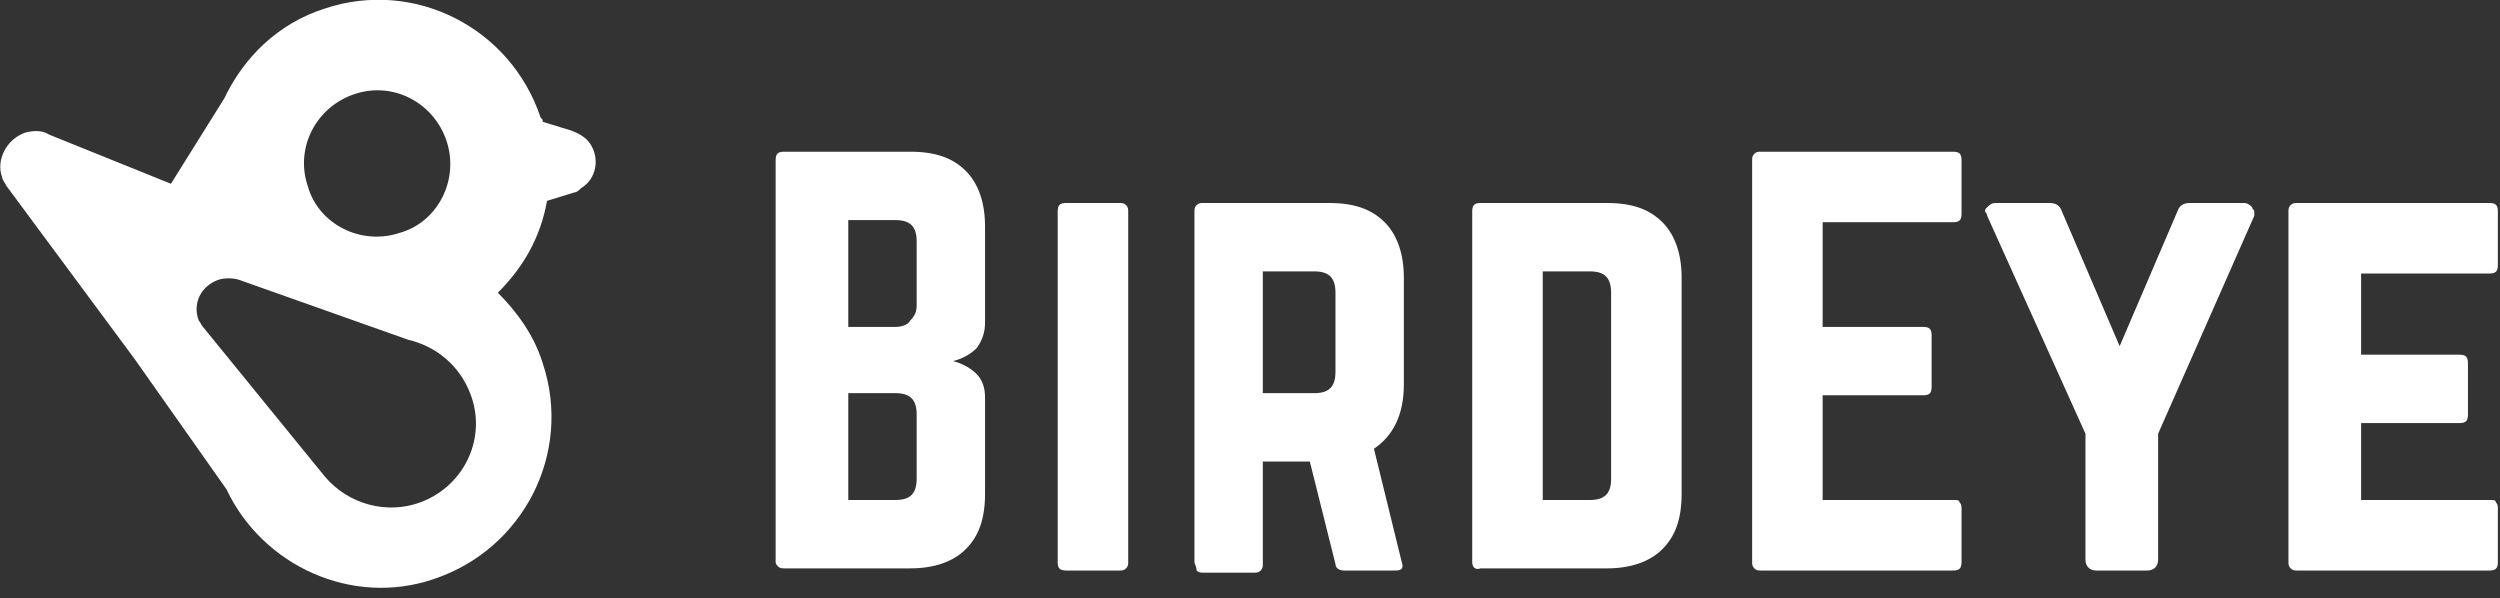
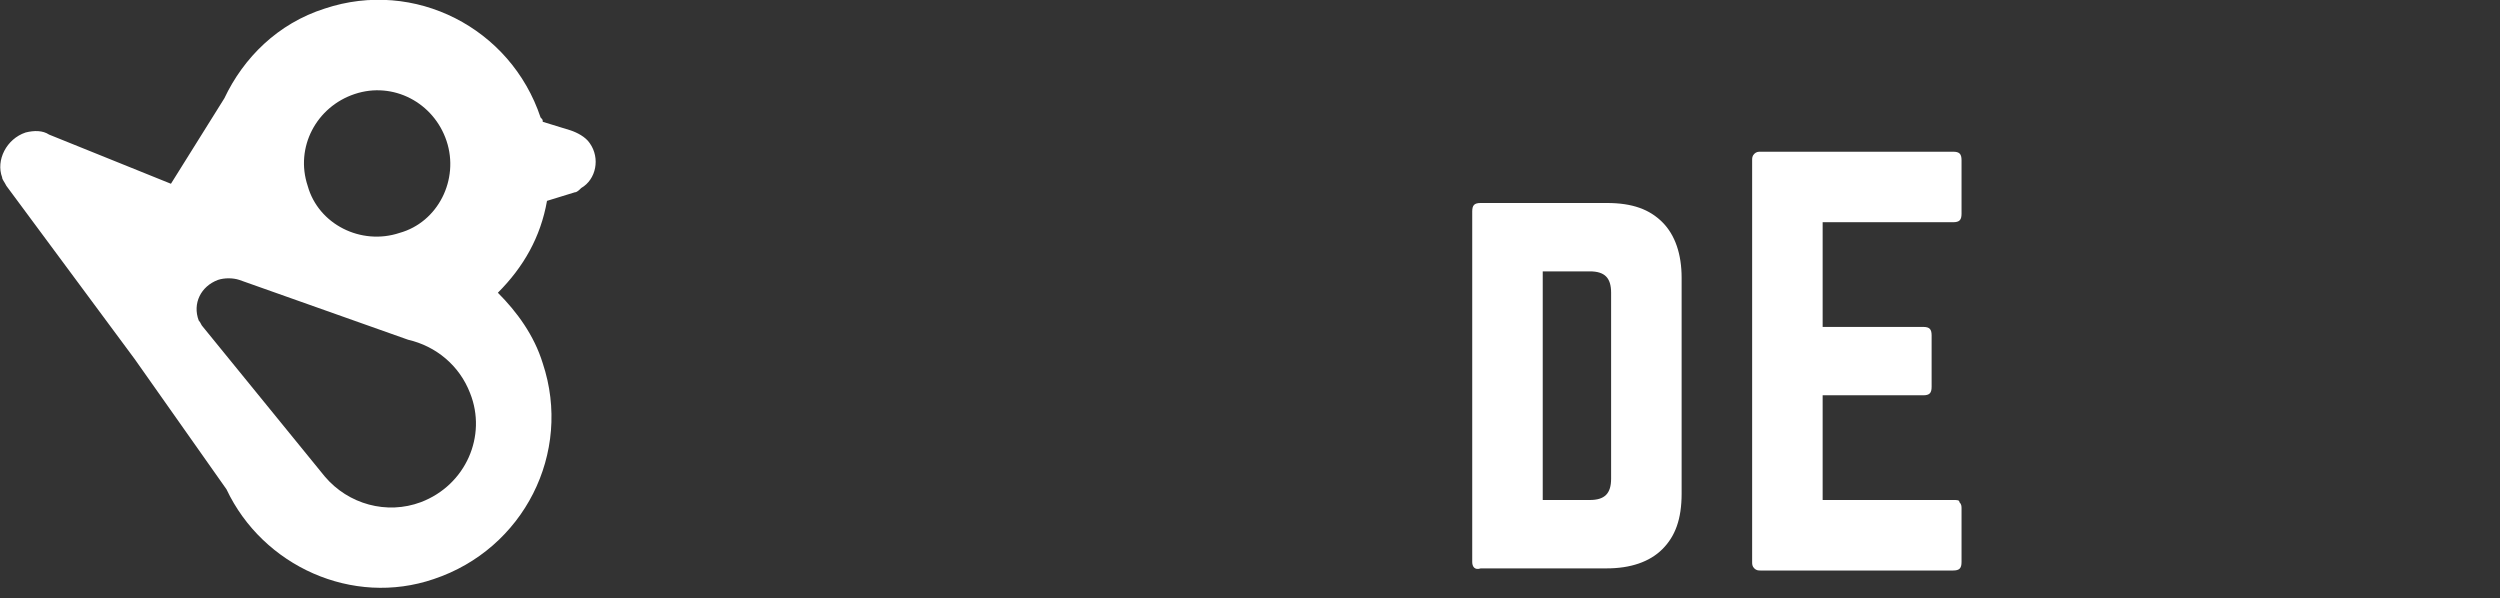
<svg xmlns="http://www.w3.org/2000/svg" version="1.1" id="Layer_1" x="0px" y="0px" viewBox="0 0 117 28" style="enable-background:new 0 0 117 28;" xml:space="preserve">
  <rect x="0" y="0" width="117" height="28" fill="#333333" stroke="none" />
  <style type="text/css">
	.st0{fill-rule:evenodd;clip-rule:evenodd;fill:#FFFFFF;}
</style>
  <title>BirdeyeLogo-horizontal</title>
  <desc>Created with Sketch.</desc>
  <g id="Symbols">
    <g id="MainNav-Without-BGR-_white_Master" transform="translate(-245, -54)">
      <g id="Group-2" transform="translate(245, 18)">
        <g id="Group-22" transform="translate(0, 34)">
          <g id="BirdeyeLogo-horizontal" transform="translate(0, 2)">
-             <path id="Fill-1" class="st0" d="M39.7,23.4h2.2c0.7,0,1-0.3,1-1v-3c0-0.7-0.3-1-1-1h-2.2V23.4z M39.7,15.3h2.2       c0.3,0,0.6-0.1,0.7-0.3c0.2-0.2,0.3-0.4,0.3-0.7v-3c0-0.7-0.3-1-1-1h-2.2V15.3z M36.3,26.3V7.5c0-0.3,0.1-0.4,0.4-0.4h5.9       c1.2,0,2,0.3,2.6,0.9c0.6,0.6,0.9,1.5,0.9,2.6v4.5c0,0.4-0.1,0.8-0.4,1.2c-0.3,0.3-0.7,0.5-1.1,0.6v0c0.4,0.1,0.8,0.3,1.1,0.6       c0.3,0.3,0.4,0.7,0.4,1.1v4.5c0,1.2-0.3,2-0.9,2.6c-0.6,0.6-1.5,0.9-2.6,0.9h-5.9c-0.1,0-0.2,0-0.3-0.1       C36.4,26.5,36.3,26.4,36.3,26.3L36.3,26.3z" />
-             <path id="Fill-2" class="st0" d="M49.5,9.9c0-0.3,0.1-0.4,0.4-0.4h2.5c0.1,0,0.2,0,0.3,0.1c0.1,0.1,0.1,0.2,0.1,0.3v16.4       c0,0.1,0,0.2-0.1,0.3c-0.1,0.1-0.2,0.1-0.3,0.1h-2.5c-0.3,0-0.4-0.1-0.4-0.4V9.9" />
-             <path id="Fill-3" class="st0" d="M59.1,18.4h2.4c0.7,0,1-0.3,1-1v-3.7c0-0.7-0.3-1-1-1h-2.4V18.4z M55.9,26.3V9.9       c0-0.1,0-0.2,0.1-0.3c0.1-0.1,0.2-0.1,0.3-0.1h5.9c1.2,0,2,0.3,2.6,0.9c0.6,0.6,0.9,1.5,0.9,2.6V18c0,1.4-0.5,2.4-1.4,3       l1.3,5.3c0.1,0.3,0,0.4-0.3,0.4h-2.4c-0.2,0-0.4-0.1-0.4-0.3l-1.2-4.8h-2.2v4.8c0,0.1,0,0.2-0.1,0.3c-0.1,0.1-0.2,0.1-0.3,0.1       h-2.4c-0.1,0-0.2,0-0.3-0.1C56,26.5,55.9,26.4,55.9,26.3L55.9,26.3z" />
            <path id="Fill-4" class="st0" d="M72.2,23.4h2.2c0.7,0,1-0.3,1-1v-8.7c0-0.7-0.3-1-1-1h-2.2V23.4z M68.9,26.3V9.9       c0-0.3,0.1-0.4,0.4-0.4h5.9c1.2,0,2,0.3,2.6,0.9c0.6,0.6,0.9,1.5,0.9,2.6v10.1c0,1.2-0.3,2-0.9,2.6c-0.6,0.6-1.5,0.9-2.6,0.9       h-5.9C69,26.7,68.9,26.5,68.9,26.3L68.9,26.3z" />
            <path id="Fill-5" class="st0" d="M82,26.3V7.5c0-0.1,0-0.2,0.1-0.3c0.1-0.1,0.2-0.1,0.3-0.1h9c0.3,0,0.4,0.1,0.4,0.4v2.5       c0,0.3-0.1,0.4-0.4,0.4h-6.1v4.9h4.7c0.3,0,0.4,0.1,0.4,0.4v2.4c0,0.3-0.1,0.4-0.4,0.4h-4.7v4.9h6.1c0.2,0,0.3,0,0.3,0.1       c0.1,0.1,0.1,0.2,0.1,0.3v2.5c0,0.3-0.1,0.4-0.4,0.4h-9c-0.1,0-0.2,0-0.3-0.1C82,26.5,82,26.4,82,26.3" />
-             <path id="Fill-6" class="st0" d="M93,10.1c0-0.1-0.1-0.2-0.1-0.2c0-0.1,0-0.1,0.1-0.2c0.1-0.1,0.2-0.2,0.4-0.2h2.5       c0.3,0,0.5,0.1,0.6,0.4l2.7,6.3l2.7-6.3c0.1-0.3,0.3-0.4,0.6-0.4h2.5c0.2,0,0.3,0.1,0.4,0.2c0,0.1,0.1,0.1,0.1,0.2       c0,0.1,0,0.1,0,0.2l-4.5,10.2v5.9c0,0.3-0.2,0.5-0.5,0.5h-2.4c-0.3,0-0.5-0.2-0.5-0.5v-5.9L93,10.1" />
            <g id="Group-10">
              <g id="Clip-8">
						</g>
-               <path id="Fill-7" class="st0" d="M107.1,26.3V9.9c0-0.1,0-0.2,0.1-0.3c0.1-0.1,0.2-0.1,0.3-0.1h9c0.3,0,0.4,0.1,0.4,0.4v2.5        c0,0.3-0.1,0.4-0.4,0.4h-6v3.8h4.6c0.3,0,0.4,0.1,0.4,0.4v2.4c0,0.3-0.1,0.4-0.4,0.4h-4.6v3.6h6c0.2,0,0.3,0,0.3,0.1        c0.1,0.1,0.1,0.2,0.1,0.3v2.5c0,0.3-0.1,0.4-0.4,0.4h-9c-0.1,0-0.2,0-0.3-0.1C107.1,26.5,107.1,26.4,107.1,26.3" />
              <path id="Fill-9" class="st0" d="M19.7,23.5c-1.6,0.6-3.4,0.1-4.5-1.2l0,0l-5.7-7l0,0c-0.1-0.1-0.1-0.2-0.2-0.3        c-0.3-0.8,0.1-1.6,0.9-1.9c0.3-0.1,0.7-0.1,1,0l0,0l7.9,2.8c1.3,0.3,2.4,1.2,2.9,2.5C22.8,20.4,21.8,22.7,19.7,23.5 M16.6,4.4        c1.8-0.6,3.7,0.4,4.3,2.2c0.6,1.8-0.4,3.8-2.2,4.3c-1.8,0.6-3.8-0.4-4.3-2.2C13.8,6.9,14.8,5,16.6,4.4 M27.6,6.7        c-0.2-0.3-0.6-0.5-0.9-0.6l0,0l-1.3-0.4c0-0.1,0-0.1-0.1-0.2c-1.4-4.2-5.9-6.5-10.1-5.1c-2.2,0.7-3.8,2.3-4.7,4.2L8,8.6        L2.3,6.3l0,0C2,6.1,1.6,6.1,1.2,6.2C0.3,6.5-0.2,7.5,0.1,8.3c0,0.1,0.1,0.2,0.2,0.4l0,0l6,8.1c0,0,0,0,0,0c0,0,0,0,0,0        l4.3,6.1c1.7,3.6,5.9,5.5,9.7,4.2c4.2-1.4,6.5-5.9,5.1-10.1c-0.4-1.3-1.2-2.4-2.1-3.3c1.2-1.2,2-2.6,2.3-4.3l1.3-0.4l0,0        c0.1,0,0.2-0.1,0.3-0.2C27.9,8.4,28.1,7.4,27.6,6.7" />
            </g>
          </g>
        </g>
      </g>
    </g>
  </g>
</svg>